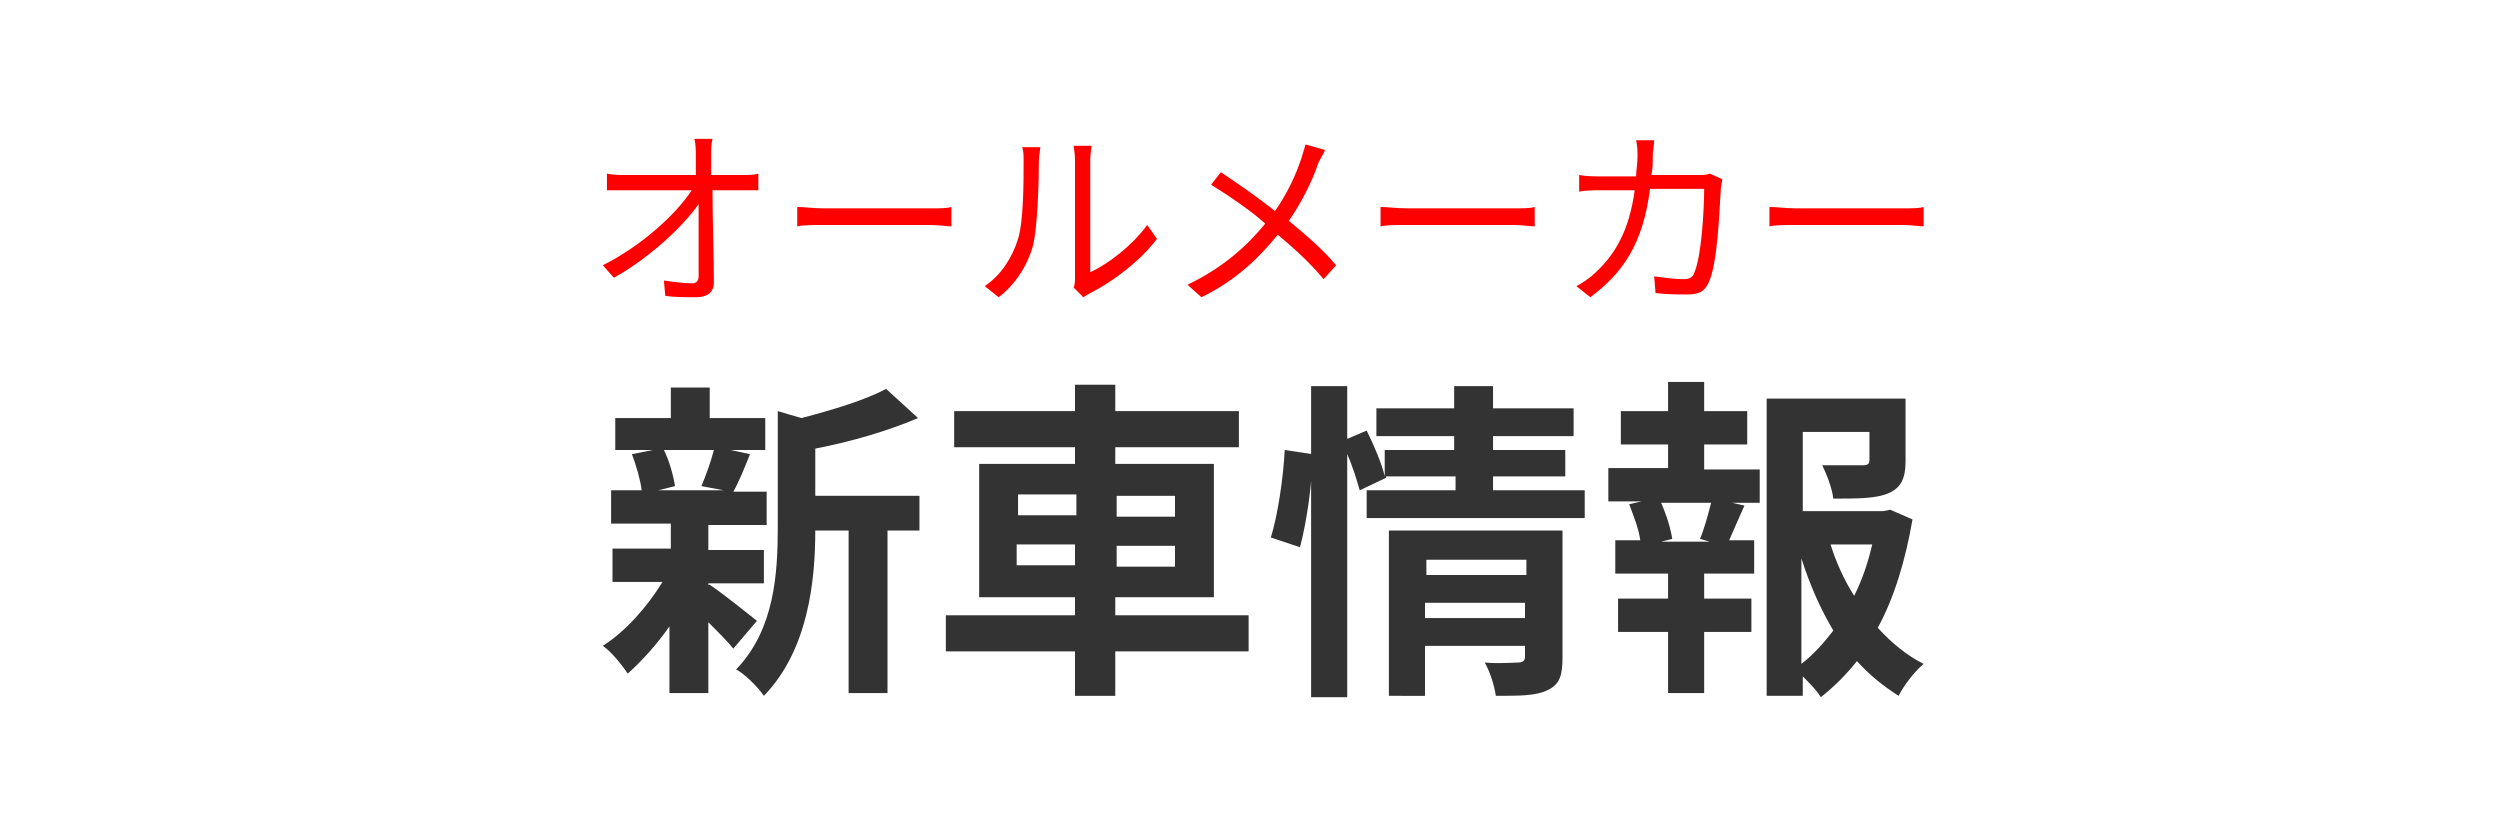
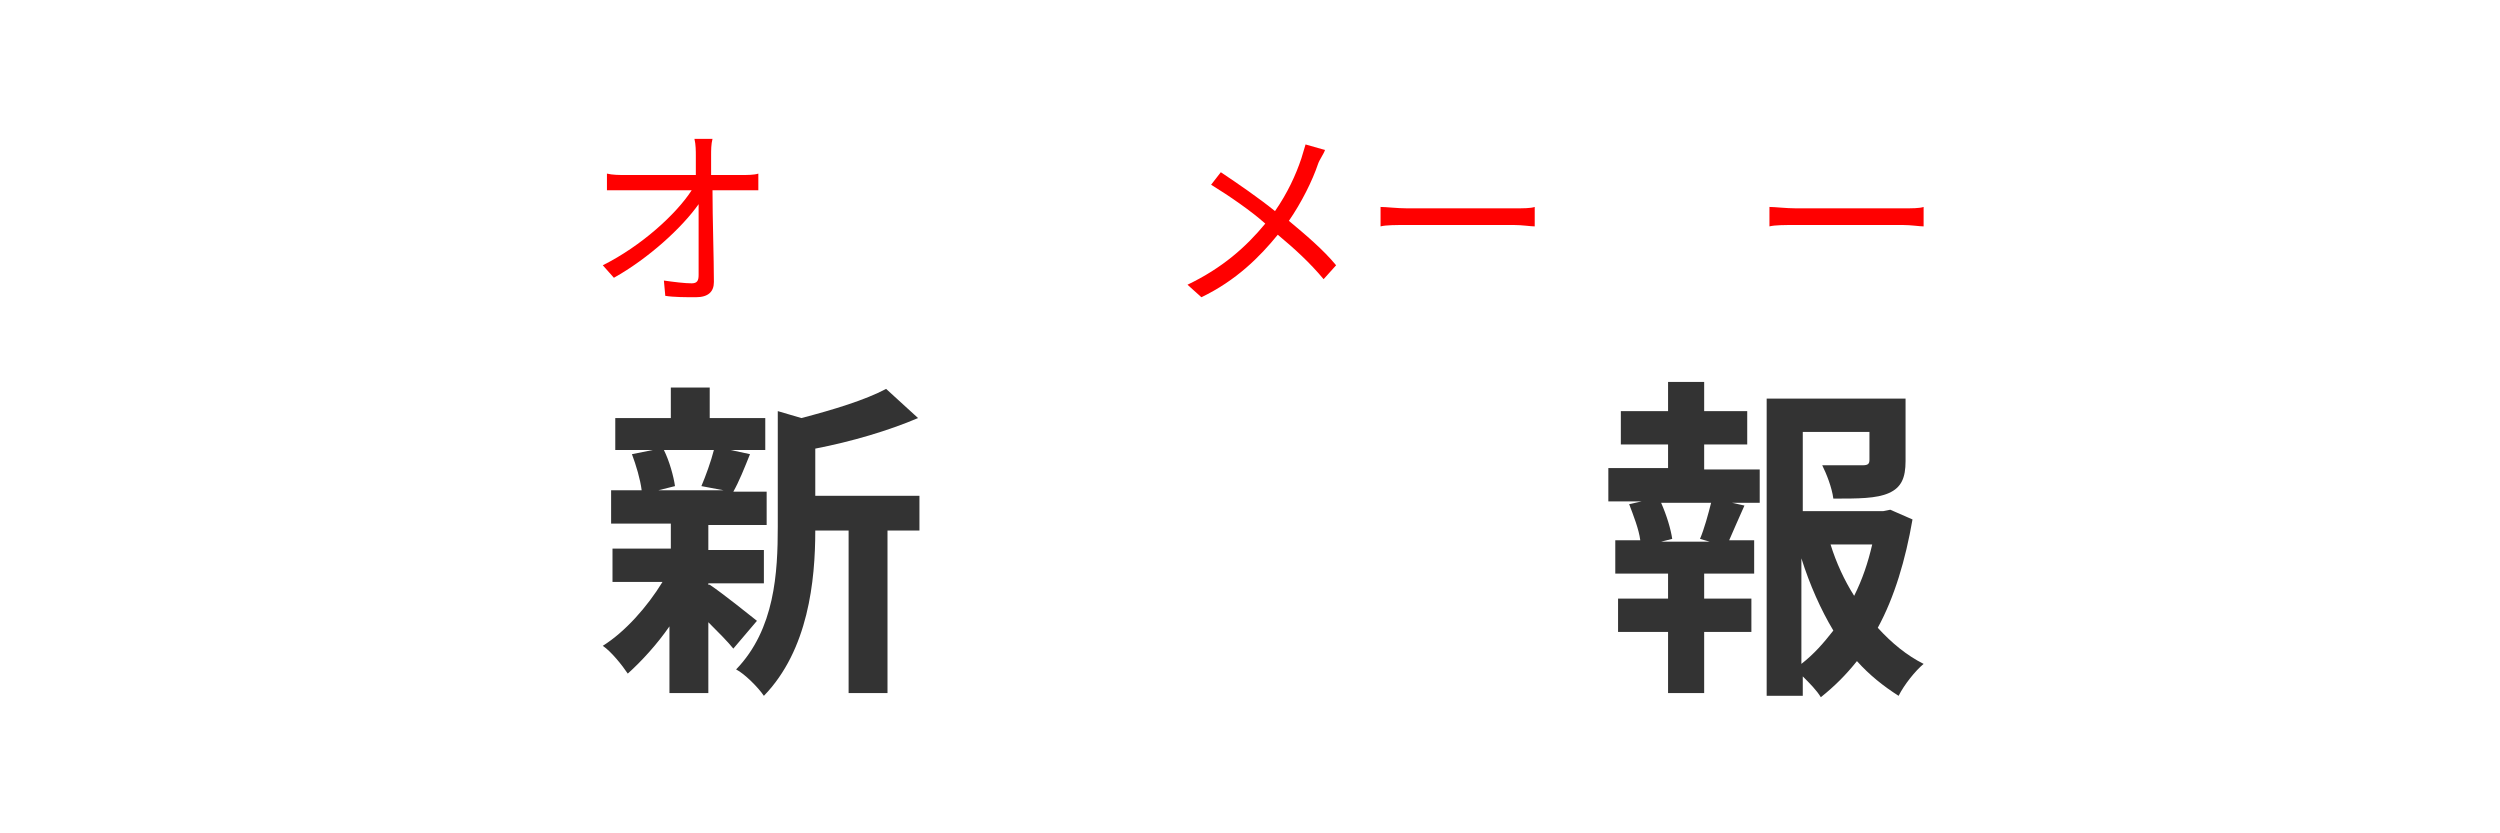
<svg xmlns="http://www.w3.org/2000/svg" version="1.1" id="レイヤー_1" x="0px" y="0px" width="180px" height="60px" viewBox="0 0 180 60" enable-background="new 0 0 180 60" xml:space="preserve">
  <g id="グループ_1207" transform="translate(-270 -2296)">
    <g enable-background="new    ">
      <path fill="#333333" d="M321.1,2338.1c0.9,0.6,2.9,2.2,3.4,2.6l-1.7,2c-0.4-0.5-1.1-1.2-1.8-1.9v5.1h-2.8v-4.8    c-0.9,1.3-2,2.5-3,3.4c-0.4-0.6-1.2-1.6-1.8-2c1.6-1,3.2-2.8,4.3-4.6h-3.6v-2.4h4.2v-1.8H314v-2.4h2.2c-0.1-0.8-0.4-1.8-0.7-2.6    l1.5-0.3h-2.7v-2.3h4v-2.2h2.8v2.2h4v2.3h-2.5l1.4,0.3c-0.4,1-0.8,2-1.2,2.7h2.4v2.4H321v1.8h4v2.4h-4v0.1H321.1z M317.8,2328.4    c0.4,0.8,0.7,1.9,0.8,2.6l-1.2,0.3h4.7l-1.6-0.3c0.3-0.7,0.7-1.8,0.9-2.6H317.8z M336.2,2334.2h-2.3v11.7h-2.8v-11.7h-2.4    c0,3.6-0.5,8.6-3.7,11.9c-0.4-0.6-1.4-1.6-2-1.9c2.8-2.9,3-7,3-10.3v-8.3l1.7,0.5c2.3-0.6,4.6-1.3,6.1-2.1l2.3,2.1    c-2.1,0.9-4.8,1.7-7.4,2.2v3.4h7.5L336.2,2334.2L336.2,2334.2z" />
-       <path fill="#333333" d="M359.9,2342.9h-9.6v3.2h-2.9v-3.2h-9.3v-2.6h9.3v-1.3h-6.9v-9.6h6.9v-1.2h-8.7v-2.6h8.7v-1.9h2.9v1.9h8.9    v2.6h-8.9v1.2h7.1v9.6h-7.1v1.3h9.6V2342.9z M343.3,2333.1h4.2v-1.5h-4.2V2333.1z M347.4,2336.7v-1.5h-4.2v1.5H347.4z     M350.4,2331.7v1.5h4.2v-1.5H350.4z M354.6,2335.3h-4.2v1.5h4.2V2335.3z" />
-       <path fill="#333333" d="M361.5,2334.7c0.5-1.6,0.9-4.3,1-6.3l2,0.3c0,2-0.4,4.8-0.9,6.7L361.5,2334.7z M384.1,2331.3v2h-15.7v-2    h6.4v-1h-5v0.1l-1.9,0.9c-0.2-0.7-0.5-1.7-0.9-2.6v17.5h-2.6v-22.4h2.6v3.8l1.4-0.6c0.5,1,1.1,2.4,1.3,3.3v-1.9h5v-1h-5.6v-2h5.6    v-1.6h2.8v1.6h5.8v2h-5.8v1h5.2v1.9h-5.2v1H384.1z M382.5,2343.4c0,1.2-0.2,1.9-1.1,2.3c-0.8,0.4-2,0.4-3.7,0.4    c-0.1-0.7-0.4-1.7-0.8-2.4c1,0.1,2.1,0,2.4,0s0.5-0.1,0.5-0.4v-0.8h-7.2v3.6H370v-11.9h12.5V2343.4z M372.7,2336.3v1.1h7.2v-1.1    H372.7z M379.8,2340.5v-1.1h-7.2v1.1H379.8z" />
      <path fill="#333333" d="M392.7,2329.8h4v2.4h-2l0.9,0.2c-0.4,0.9-0.8,1.8-1.1,2.5h1.8v2.4h-3.6v1.8h3.4v2.4h-3.4v4.4h-2.6v-4.4    h-3.6v-2.4h3.6v-1.8h-3.8v-2.4h1.8c-0.1-0.8-0.5-1.8-0.8-2.6l0.9-0.2h-2.4v-2.4h4.3v-1.7h-3.4v-2.4h3.4v-2.1h2.6v2.1h3.1v2.4h-3.1    L392.7,2329.8L392.7,2329.8z M392.4,2334.8c0.3-0.7,0.6-1.8,0.8-2.6h-3.6c0.4,0.9,0.7,1.9,0.8,2.6l-0.8,0.2h3.5L392.4,2334.8z     M407.7,2333.4c-0.5,2.9-1.3,5.6-2.5,7.8c1,1.1,2.1,2,3.3,2.6c-0.6,0.5-1.4,1.5-1.8,2.3c-1.1-0.7-2.1-1.5-3-2.5    c-0.8,1-1.6,1.8-2.6,2.6c-0.3-0.5-0.8-1-1.3-1.5v1.4h-2.6v-21.4h10v4.5c0,1.2-0.3,1.9-1.2,2.3c-0.9,0.4-2.2,0.4-4,0.4    c-0.1-0.8-0.5-1.8-0.8-2.4c1.2,0,2.5,0,2.9,0s0.5-0.1,0.5-0.4v-2h-4.8v5.7h5.8l0.5-0.1L407.7,2333.4z M399.7,2343.8    c0.9-0.7,1.6-1.5,2.3-2.4c-0.9-1.5-1.7-3.3-2.3-5.2V2343.8z M401.8,2335.2c0.4,1.3,1,2.6,1.7,3.7c0.6-1.2,1-2.4,1.3-3.7H401.8z" />
    </g>
    <g enable-background="new    ">
      <path fill="#FF0000" d="M323.4,2308.6c0.4,0,0.9,0,1.2-0.1v1.2c-0.3,0-0.8,0-1.1,0h-2.2c0,2.1,0.1,4.9,0.1,6.6    c0,0.7-0.4,1.1-1.3,1.1c-0.7,0-1.6,0-2.2-0.1l-0.1-1.1c0.7,0.1,1.5,0.2,2,0.2c0.4,0,0.5-0.2,0.5-0.6c0-1.1,0-3.2,0-5.1    c-1.2,1.7-3.6,3.9-6.1,5.3l-0.8-0.9c2.8-1.4,5.3-3.7,6.4-5.4H315c-0.5,0-0.9,0-1.3,0v-1.2c0.4,0.1,0.9,0.1,1.3,0.1h5.1    c0-0.6,0-1,0-1.4c0-0.3,0-0.8-0.1-1.2h1.3c-0.1,0.4-0.1,0.8-0.1,1.2v1.4H323.4z" />
-       <path fill="#FF0000" d="M327.4,2310.9c0.4,0,1.2,0.1,1.9,0.1h7.7c0.7,0,1.2,0,1.5-0.1v1.4c-0.3,0-0.9-0.1-1.5-0.1h-7.7    c-0.8,0-1.5,0-1.9,0.1V2310.9z" />
-       <path fill="#FF0000" d="M340.9,2316.6c1.2-0.8,2-2.1,2.4-3.4c0.4-1.3,0.4-4.1,0.4-5.6c0-0.4,0-0.7-0.1-1h1.3c0,0.2-0.1,0.6-0.1,1    c0,1.6-0.1,4.6-0.4,6c-0.4,1.5-1.3,2.9-2.5,3.8L340.9,2316.6z M347.3,2316.7c0.1-0.2,0.1-0.5,0.1-0.8v-8.4c0-0.5-0.1-0.9-0.1-1    h1.3c0,0.1-0.1,0.5-0.1,1v8.1c1.3-0.6,3-1.9,4.1-3.4l0.7,1c-1.2,1.6-3.2,3.1-4.8,3.9c-0.2,0.1-0.3,0.2-0.5,0.3L347.3,2316.7z" />
      <path fill="#FF0000" d="M365.4,2306.8c-0.1,0.3-0.4,0.7-0.5,1c-0.4,1.2-1.2,2.8-2.1,4.1c1.2,1,2.5,2.1,3.4,3.2l-0.9,1    c-1-1.2-2.1-2.2-3.3-3.2c-1.3,1.6-3,3.3-5.5,4.5l-1-0.9c2.5-1.2,4.2-2.7,5.6-4.4c-1-0.9-2.6-2-3.9-2.8l0.7-0.9    c1.2,0.8,2.8,1.9,3.9,2.8c0.9-1.3,1.5-2.6,1.9-3.8c0.1-0.3,0.2-0.7,0.3-1L365.4,2306.8z" />
      <path fill="#FF0000" d="M369.4,2310.9c0.4,0,1.2,0.1,1.9,0.1h7.7c0.7,0,1.2,0,1.5-0.1v1.4c-0.3,0-0.9-0.1-1.5-0.1h-7.7    c-0.8,0-1.5,0-1.9,0.1V2310.9z" />
-       <path fill="#FF0000" d="M394,2308.9c0,0.2-0.1,0.5-0.1,0.7c-0.1,1.3-0.2,5.4-0.9,6.8c-0.3,0.6-0.7,0.8-1.5,0.8    c-0.7,0-1.5,0-2.3-0.1l-0.1-1.2c0.8,0.1,1.5,0.2,2.1,0.2c0.4,0,0.7-0.1,0.8-0.5c0.5-1.1,0.7-4.5,0.7-6h-3.9c-0.5,4-2,6.1-4.3,7.8    l-1-0.8c0.4-0.2,1-0.6,1.4-1c1.4-1.3,2.4-3,2.8-5.9h-2.4c-0.6,0-1.1,0-1.6,0.1v-1.2c0.5,0.1,1.1,0.1,1.6,0.1h2.5    c0-0.4,0.1-0.9,0.1-1.4c0-0.3,0-0.8-0.1-1.2h1.3c0,0.3-0.1,0.8-0.1,1.1c0,0.5,0,1-0.1,1.4h3.3c0.4,0,0.7,0,0.9-0.1L394,2308.9z" />
      <path fill="#FF0000" d="M397.4,2310.9c0.4,0,1.2,0.1,1.9,0.1h7.7c0.7,0,1.2,0,1.5-0.1v1.4c-0.3,0-0.9-0.1-1.5-0.1h-7.7    c-0.8,0-1.5,0-1.9,0.1V2310.9z" />
    </g>
  </g>
</svg>